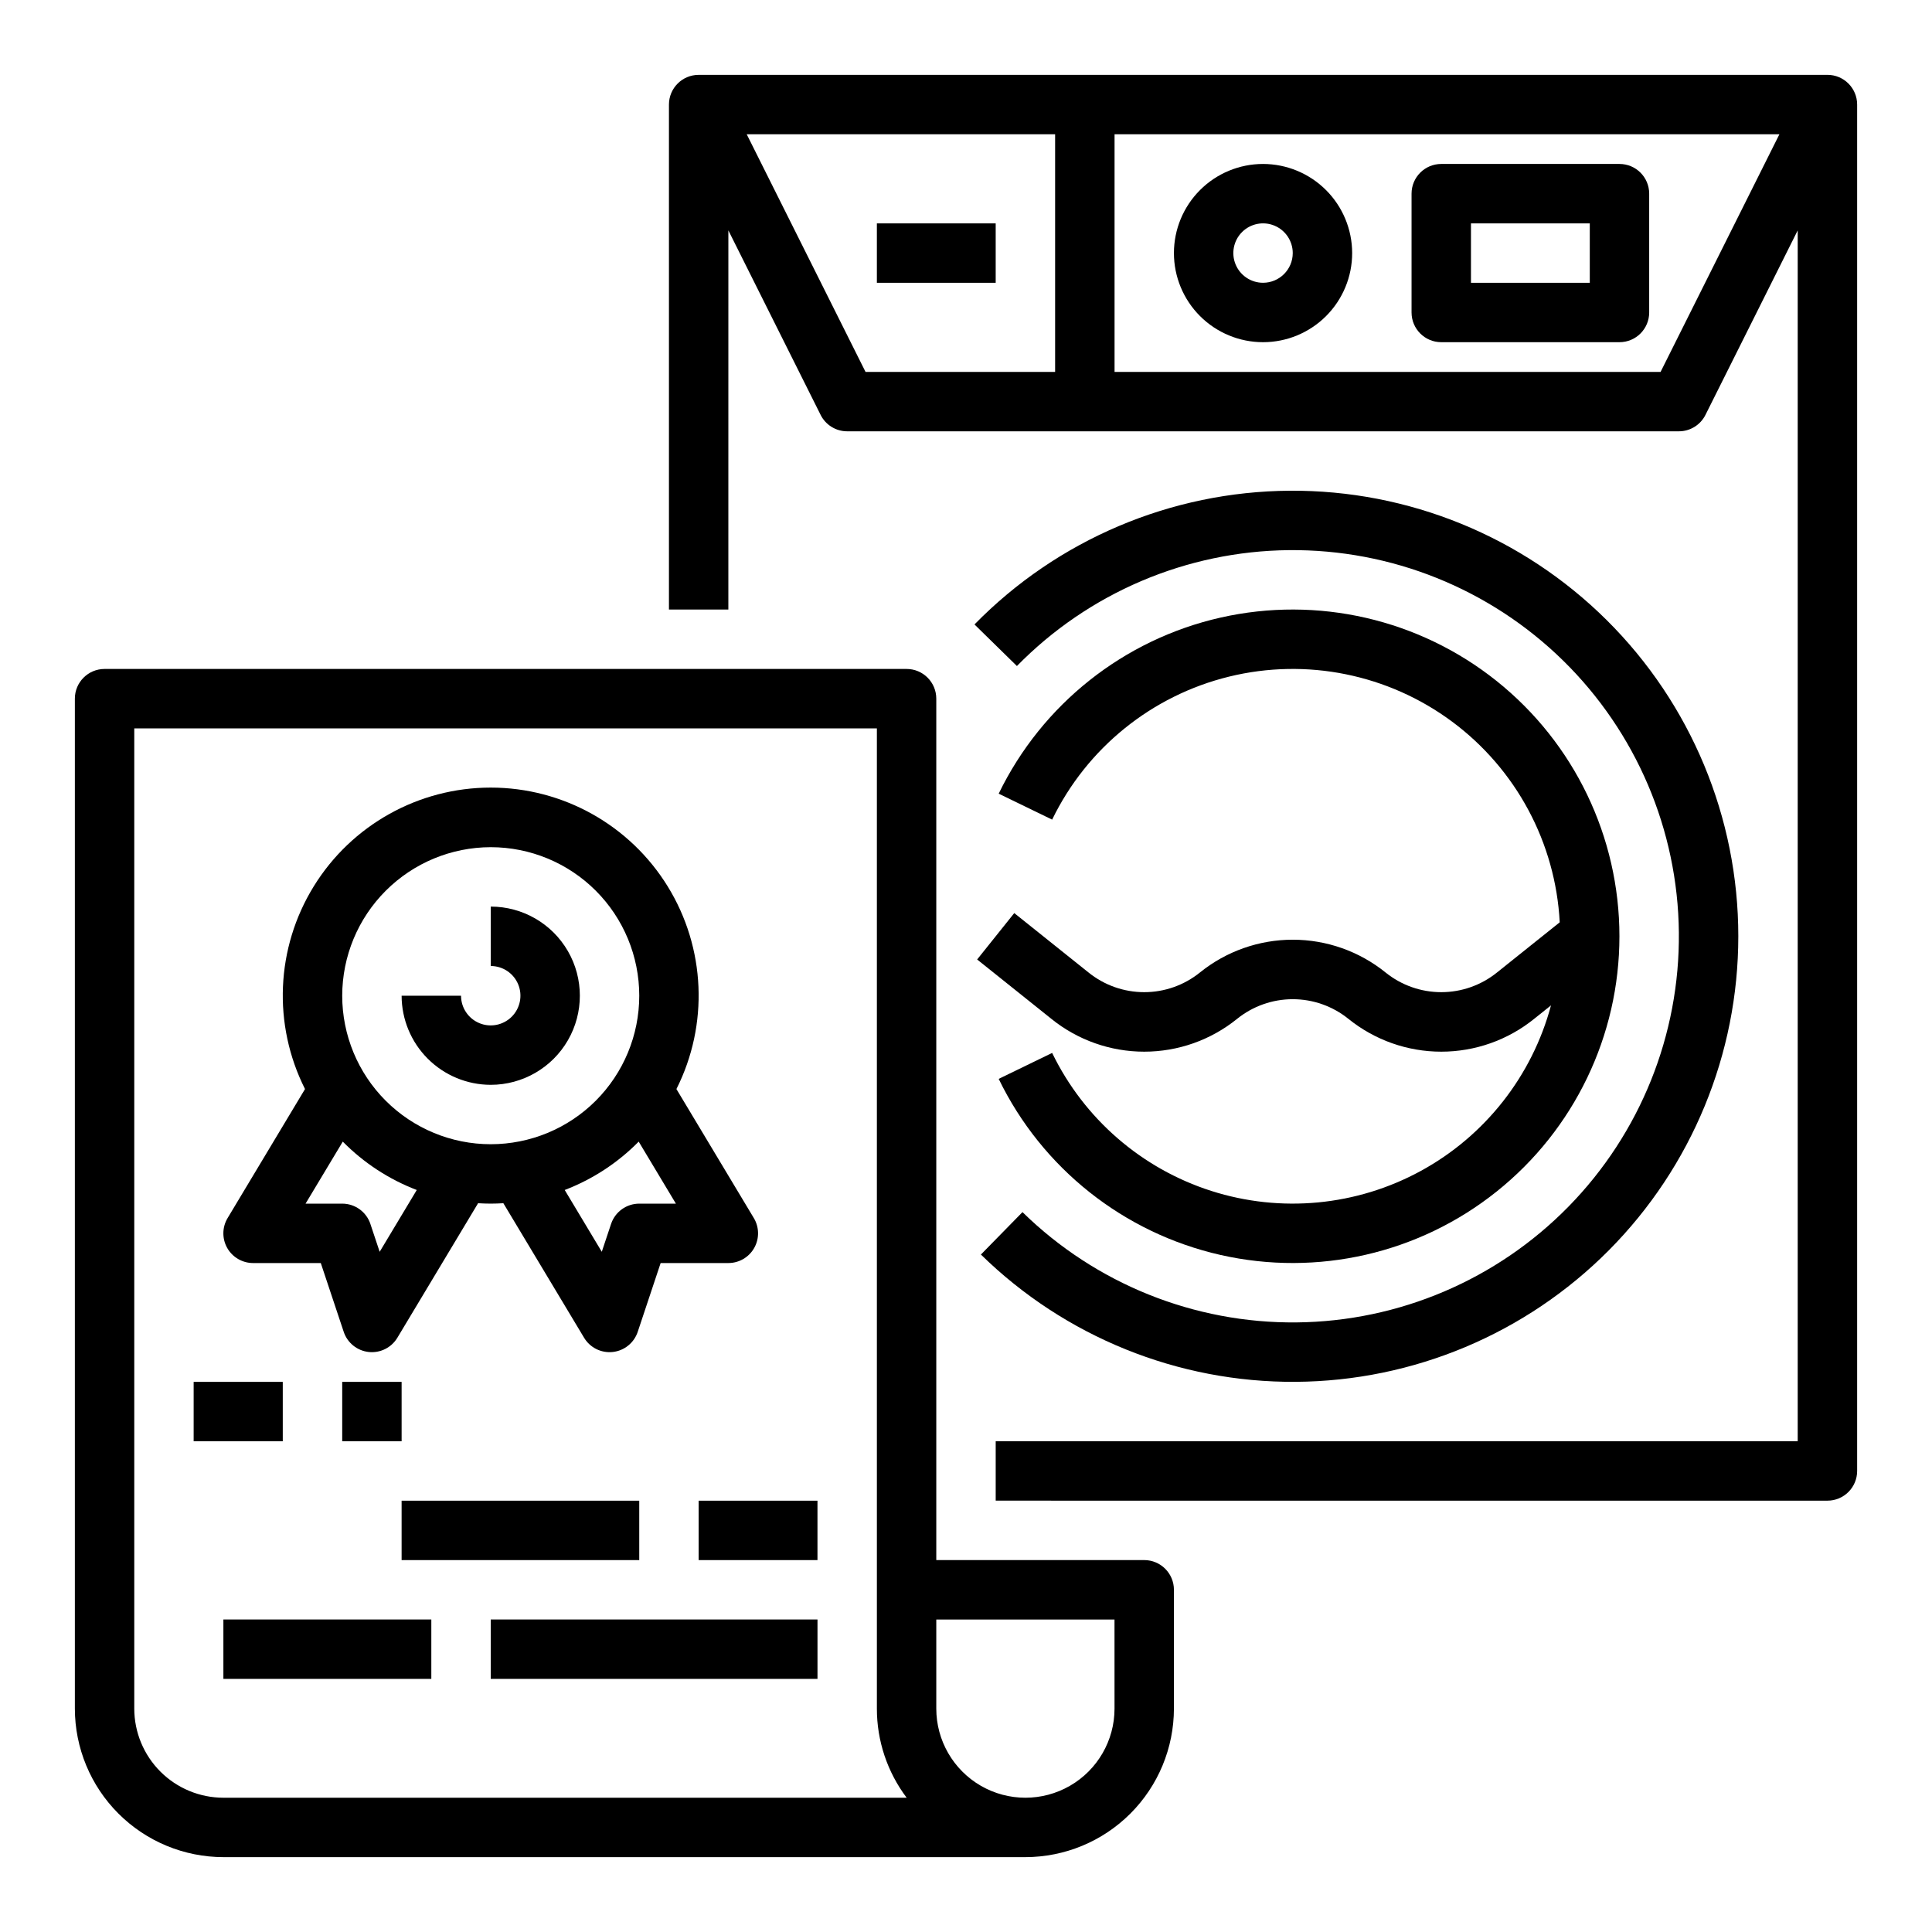
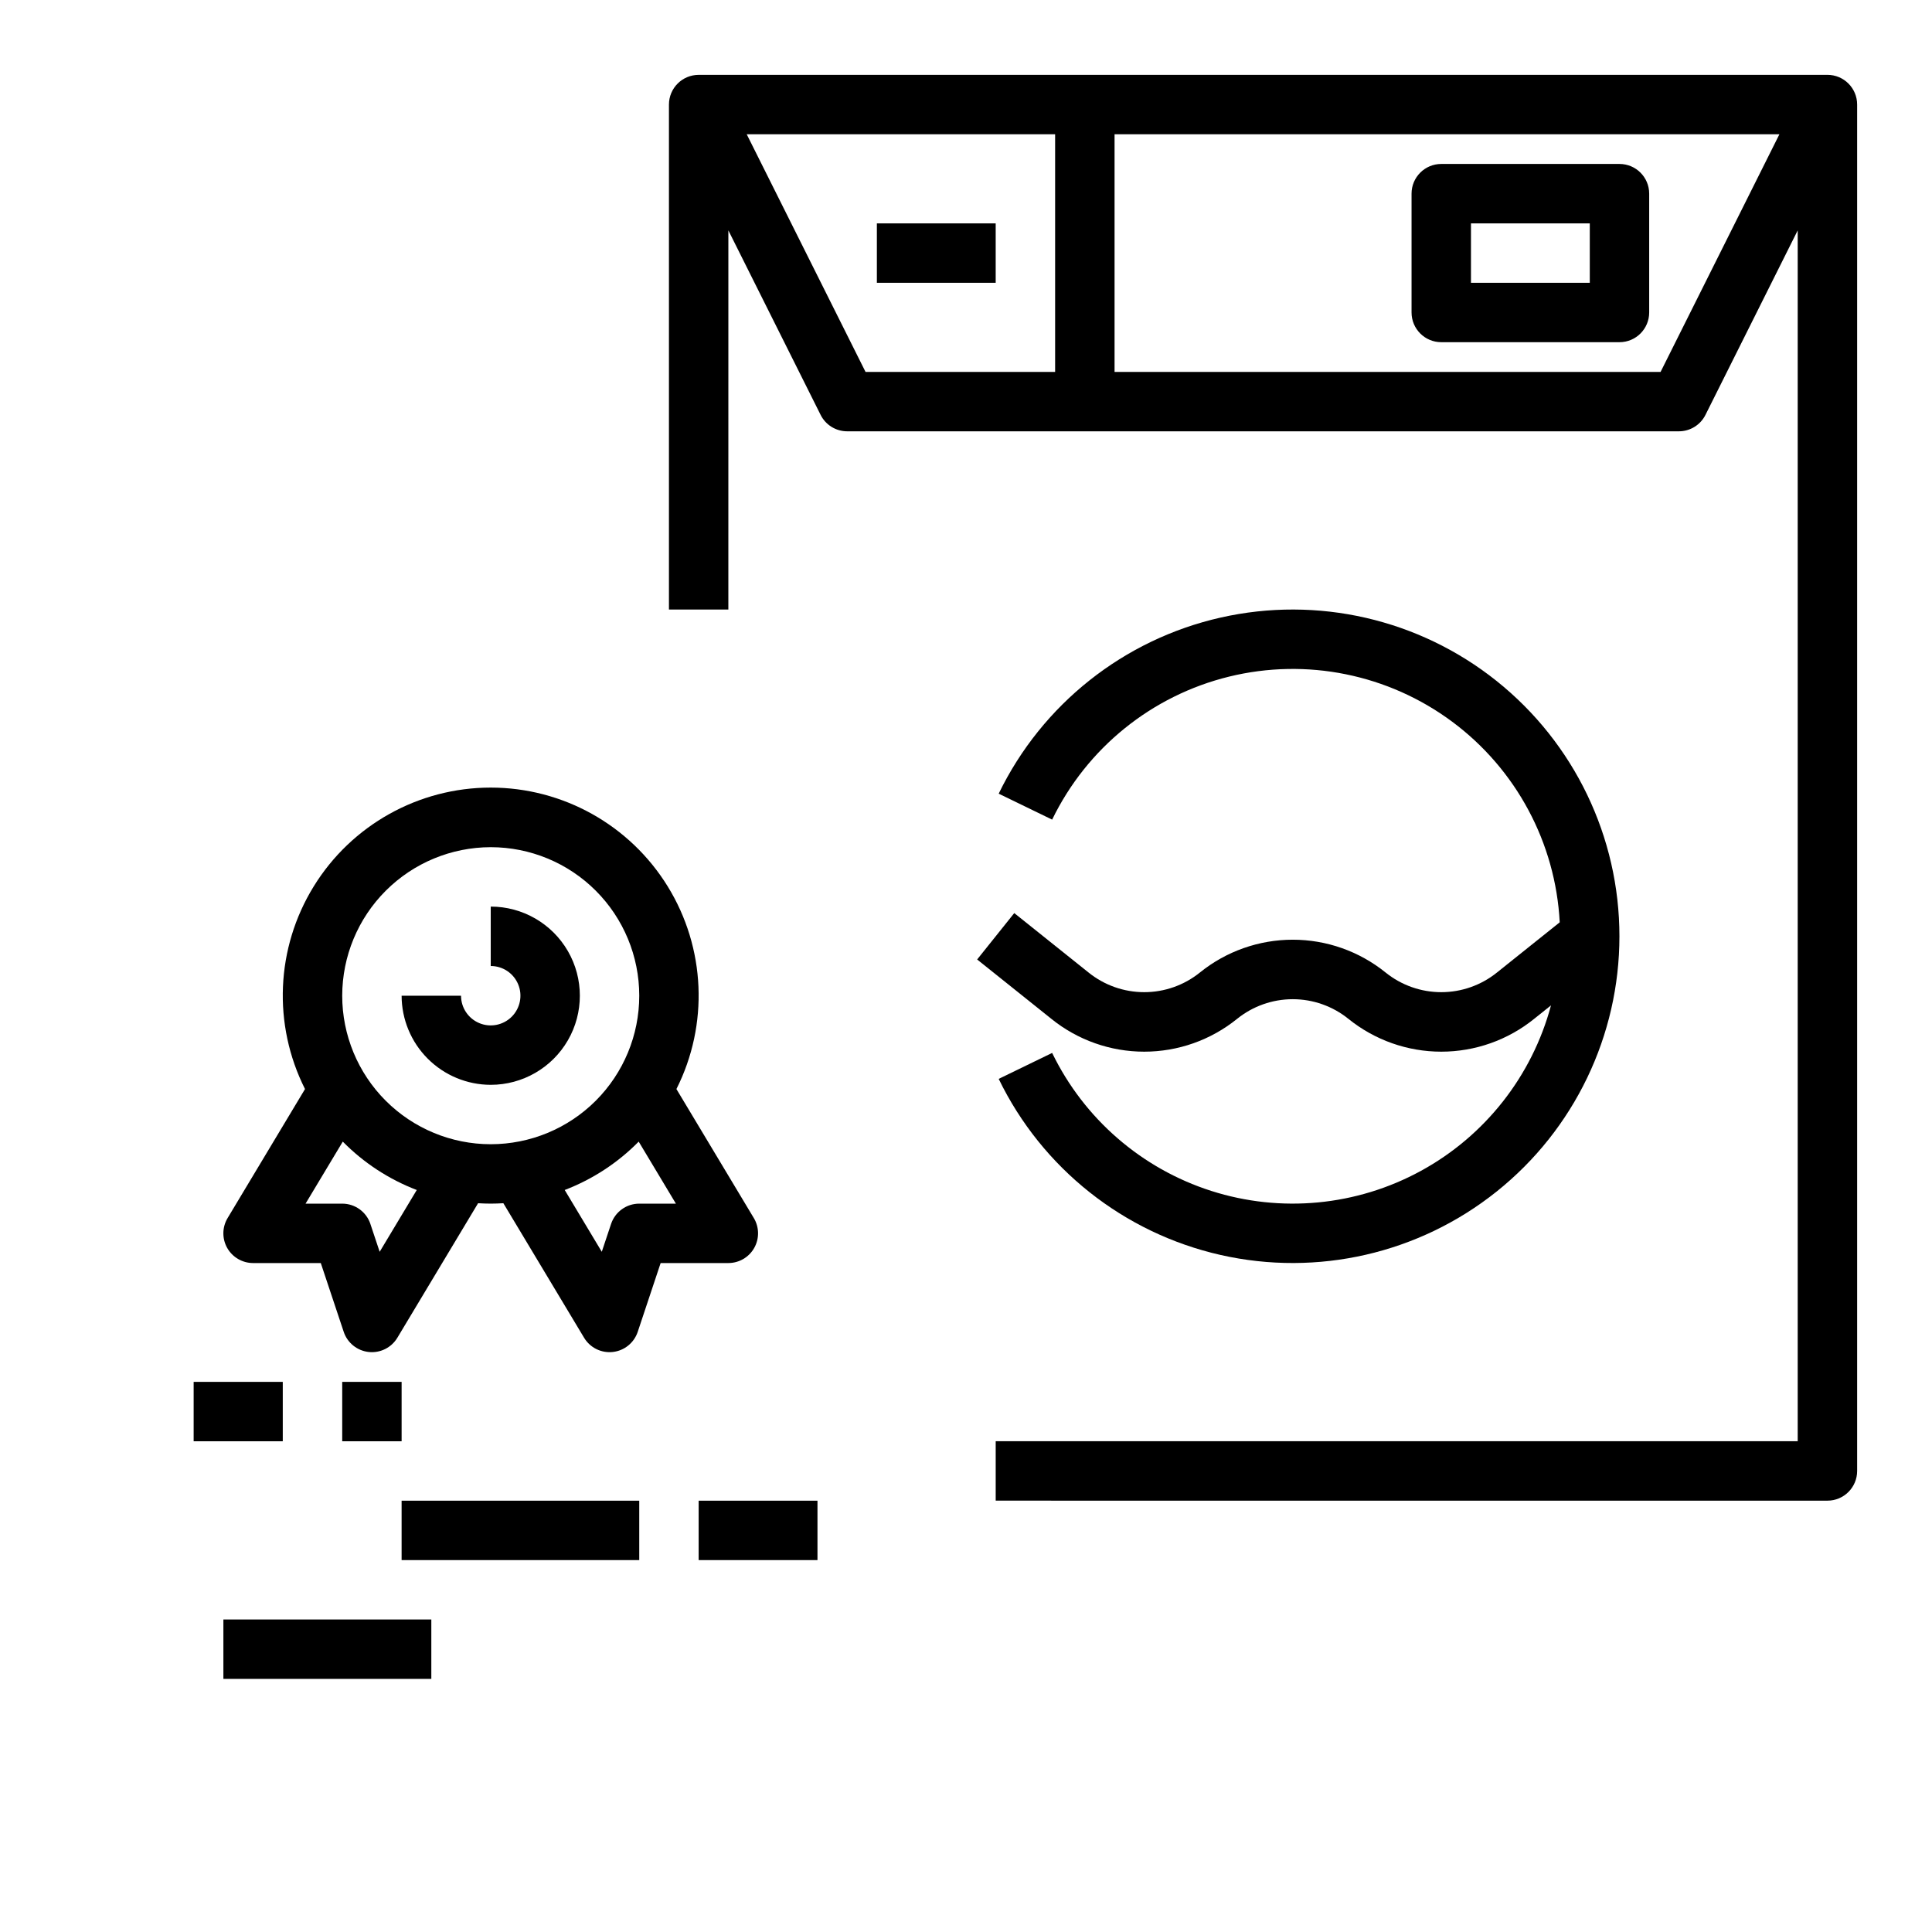
<svg xmlns="http://www.w3.org/2000/svg" fill="#000000" width="800px" height="800px" version="1.1" viewBox="144 144 512 512">
  <g>
    <path d="m628.29 163.84h-299.14c-4.348 0-7.871 3.527-7.871 7.875v133.82h15.742l0.004-100.48 24.449 48.895h-0.004c1.336 2.668 4.059 4.352 7.043 4.352h220.41c2.984 0 5.707-1.684 7.043-4.352l24.445-48.895v320.89h-212.54v15.742l220.42 0.004c4.348 0 7.871-3.523 7.871-7.871v-362.11c0-4.348-3.523-7.875-7.871-7.875zm-286.4 15.746h81.727v62.977h-50.238zm242.18 62.977h-144.7v-62.977h176.19z" />
-     <path d="m478.72 187.45c-6.262 0-12.27 2.488-16.699 6.918-4.43 4.43-6.918 10.434-6.918 16.699 0 6.262 2.488 12.27 6.918 16.699 4.43 4.43 10.438 6.918 16.699 6.918s12.27-2.488 16.699-6.918c4.43-4.43 6.918-10.438 6.918-16.699-0.008-6.262-2.5-12.266-6.926-16.691-4.426-4.426-10.43-6.918-16.691-6.926zm0 31.488c-3.184 0-6.055-1.918-7.273-4.859-1.219-2.941-0.543-6.328 1.707-8.578s5.637-2.926 8.578-1.707c2.941 1.219 4.859 4.09 4.859 7.273-0.004 4.344-3.527 7.867-7.871 7.871z" />
    <path d="m573.18 187.45h-47.234c-4.348 0-7.871 3.523-7.871 7.871v31.488c0 4.348 3.523 7.875 7.871 7.875h47.234c4.348 0 7.871-3.527 7.871-7.875v-31.488c0-4.348-3.523-7.871-7.871-7.871zm-7.871 31.488h-31.488v-15.742h31.488z" />
    <path d="m376.38 203.2h31.488v15.742h-31.488z" />
-     <path d="m447.23 557.44h-55.105v-228.29c0-4.348-3.523-7.871-7.871-7.871h-212.54c-4.348 0-7.875 3.523-7.875 7.871v267.65c0.016 10.434 4.164 20.438 11.543 27.816 7.379 7.379 17.383 11.531 27.82 11.543h212.54c10.438-0.012 20.441-4.164 27.82-11.543 7.379-7.379 11.527-17.383 11.539-27.816v-31.488c0-4.348-3.523-7.875-7.871-7.875zm-244.03 62.977c-6.262-0.008-12.266-2.496-16.691-6.922-4.43-4.43-6.918-10.434-6.926-16.691v-259.78h196.8v259.78c-0.008 8.52 2.762 16.809 7.891 23.613zm236.16-23.617v0.004c0 8.434-4.5 16.23-11.809 20.449-7.309 4.219-16.309 4.219-23.617 0-7.305-4.219-11.809-12.016-11.809-20.449v-23.617h47.23z" />
    <path d="m274.05 431.49c8.438 0 16.234-4.504 20.453-11.809 4.219-7.309 4.219-16.309 0-23.617s-12.016-11.809-20.453-11.809v15.746c3.184 0 6.055 1.918 7.273 4.859s0.543 6.324-1.707 8.578c-2.254 2.25-5.637 2.926-8.578 1.707s-4.859-4.09-4.859-7.273h-15.746c0.008 6.262 2.496 12.262 6.926 16.691 4.426 4.426 10.43 6.918 16.691 6.926z" />
    <path d="m211.07 478.72h17.941l6.078 18.234c0.973 2.914 3.555 5 6.609 5.336 3.055 0.336 6.027-1.141 7.609-3.777l21.391-35.648c1.109 0.066 2.223 0.109 3.348 0.109s2.238-0.043 3.348-0.109l21.391 35.648c1.582 2.637 4.551 4.113 7.609 3.777 3.055-0.336 5.637-2.422 6.609-5.336l6.074-18.234h17.945c2.836 0 5.453-1.527 6.848-3.992 1.398-2.469 1.359-5.5-0.098-7.93l-20.512-34.188c8.602-17.082 7.731-37.402-2.301-53.688s-27.789-26.203-46.914-26.203c-19.129 0-36.887 9.918-46.918 26.203s-10.902 36.605-2.297 53.688l-20.512 34.188c-1.461 2.43-1.5 5.461-0.102 7.93 1.398 2.465 4.016 3.992 6.852 3.992zm112.05-15.742h-9.711c-3.387 0-6.398 2.168-7.469 5.379l-2.461 7.379-9.824-16.375c7.375-2.824 14.062-7.195 19.605-12.82zm-49.07-94.465c10.438 0 20.449 4.144 27.832 11.527 7.379 7.383 11.527 17.391 11.527 27.832 0 10.438-4.148 20.449-11.527 27.832-7.383 7.379-17.395 11.527-27.832 11.527-10.441 0-20.449-4.148-27.832-11.527-7.383-7.383-11.527-17.395-11.527-27.832 0.012-10.438 4.16-20.441 11.539-27.82 7.379-7.379 17.383-11.527 27.82-11.539zm-19.605 90.848-9.828 16.379-2.461-7.379 0.004-0.004c-1.074-3.211-4.082-5.379-7.469-5.379h-9.715l9.863-16.434v-0.004c5.543 5.625 12.227 9.996 19.605 12.82z" />
    <path d="m195.32 510.21h23.617v15.742h-23.617z" />
    <path d="m234.69 510.21h15.742v15.742h-15.742z" />
    <path d="m250.43 541.7h62.977v15.742h-62.977z" />
    <path d="m329.15 541.7h31.488v15.742h-31.488z" />
    <path d="m203.2 573.18h55.105v15.742h-55.105z" />
-     <path d="m274.05 573.18h86.594v15.742h-86.594z" />
-     <path d="m604.67 392.12c0-31.453-12.551-61.609-34.871-83.777-22.316-22.168-52.559-34.512-84.012-34.297-31.457 0.211-61.527 12.969-83.539 35.438l11.246 11.02h-0.004c18.996-19.387 44.914-30.434 72.055-30.711 27.137-0.277 53.277 10.238 72.664 29.234 19.387 18.992 30.43 44.91 30.707 72.051 0.277 27.141-10.238 53.277-29.23 72.664-18.996 19.387-44.914 30.434-72.055 30.711-27.137 0.277-53.277-10.238-72.664-29.23l-11.02 11.246 0.004-0.004c22.27 21.82 52.266 33.949 83.441 33.734 31.176-0.211 61.004-12.746 82.977-34.867 21.969-22.121 34.301-52.031 34.301-83.211z" />
    <path d="m511.19 401.72c-6.965-5.621-15.645-8.688-24.598-8.688-8.949 0-17.633 3.066-24.598 8.688-4.18 3.375-9.391 5.215-14.762 5.215-5.371 0-10.582-1.84-14.762-5.215l-19.68-15.742-9.836 12.293 19.68 15.742v0.004c6.965 5.621 15.645 8.688 24.598 8.688s17.633-3.066 24.598-8.688c4.18-3.375 9.391-5.219 14.762-5.219 5.375 0 10.582 1.844 14.762 5.219 6.965 5.621 15.648 8.688 24.598 8.688 8.953 0 17.633-3.066 24.598-8.688l4.481-3.582v-0.004c-5.012 18.727-17.477 34.582-34.488 43.871-17.016 9.293-37.094 11.207-55.555 5.301-18.465-5.91-33.699-19.121-42.16-36.566l-14.164 6.879v0.004c11.488 23.684 33.129 40.852 58.801 46.66 25.676 5.809 52.598-0.375 73.16-16.809 20.566-16.43 32.539-41.324 32.539-67.648 0-26.32-11.973-51.215-32.539-67.648-20.562-16.43-47.484-22.613-73.16-16.809-25.672 5.809-47.312 22.98-58.801 46.664l14.164 6.879c9.211-18.988 26.41-32.883 46.91-37.902 20.504-5.016 42.172-0.633 59.113 11.957s27.387 32.078 28.492 53.156l-16.625 13.301c-4.184 3.375-9.391 5.215-14.766 5.215-5.371 0-10.582-1.84-14.762-5.215z" />
  </g>
</svg>